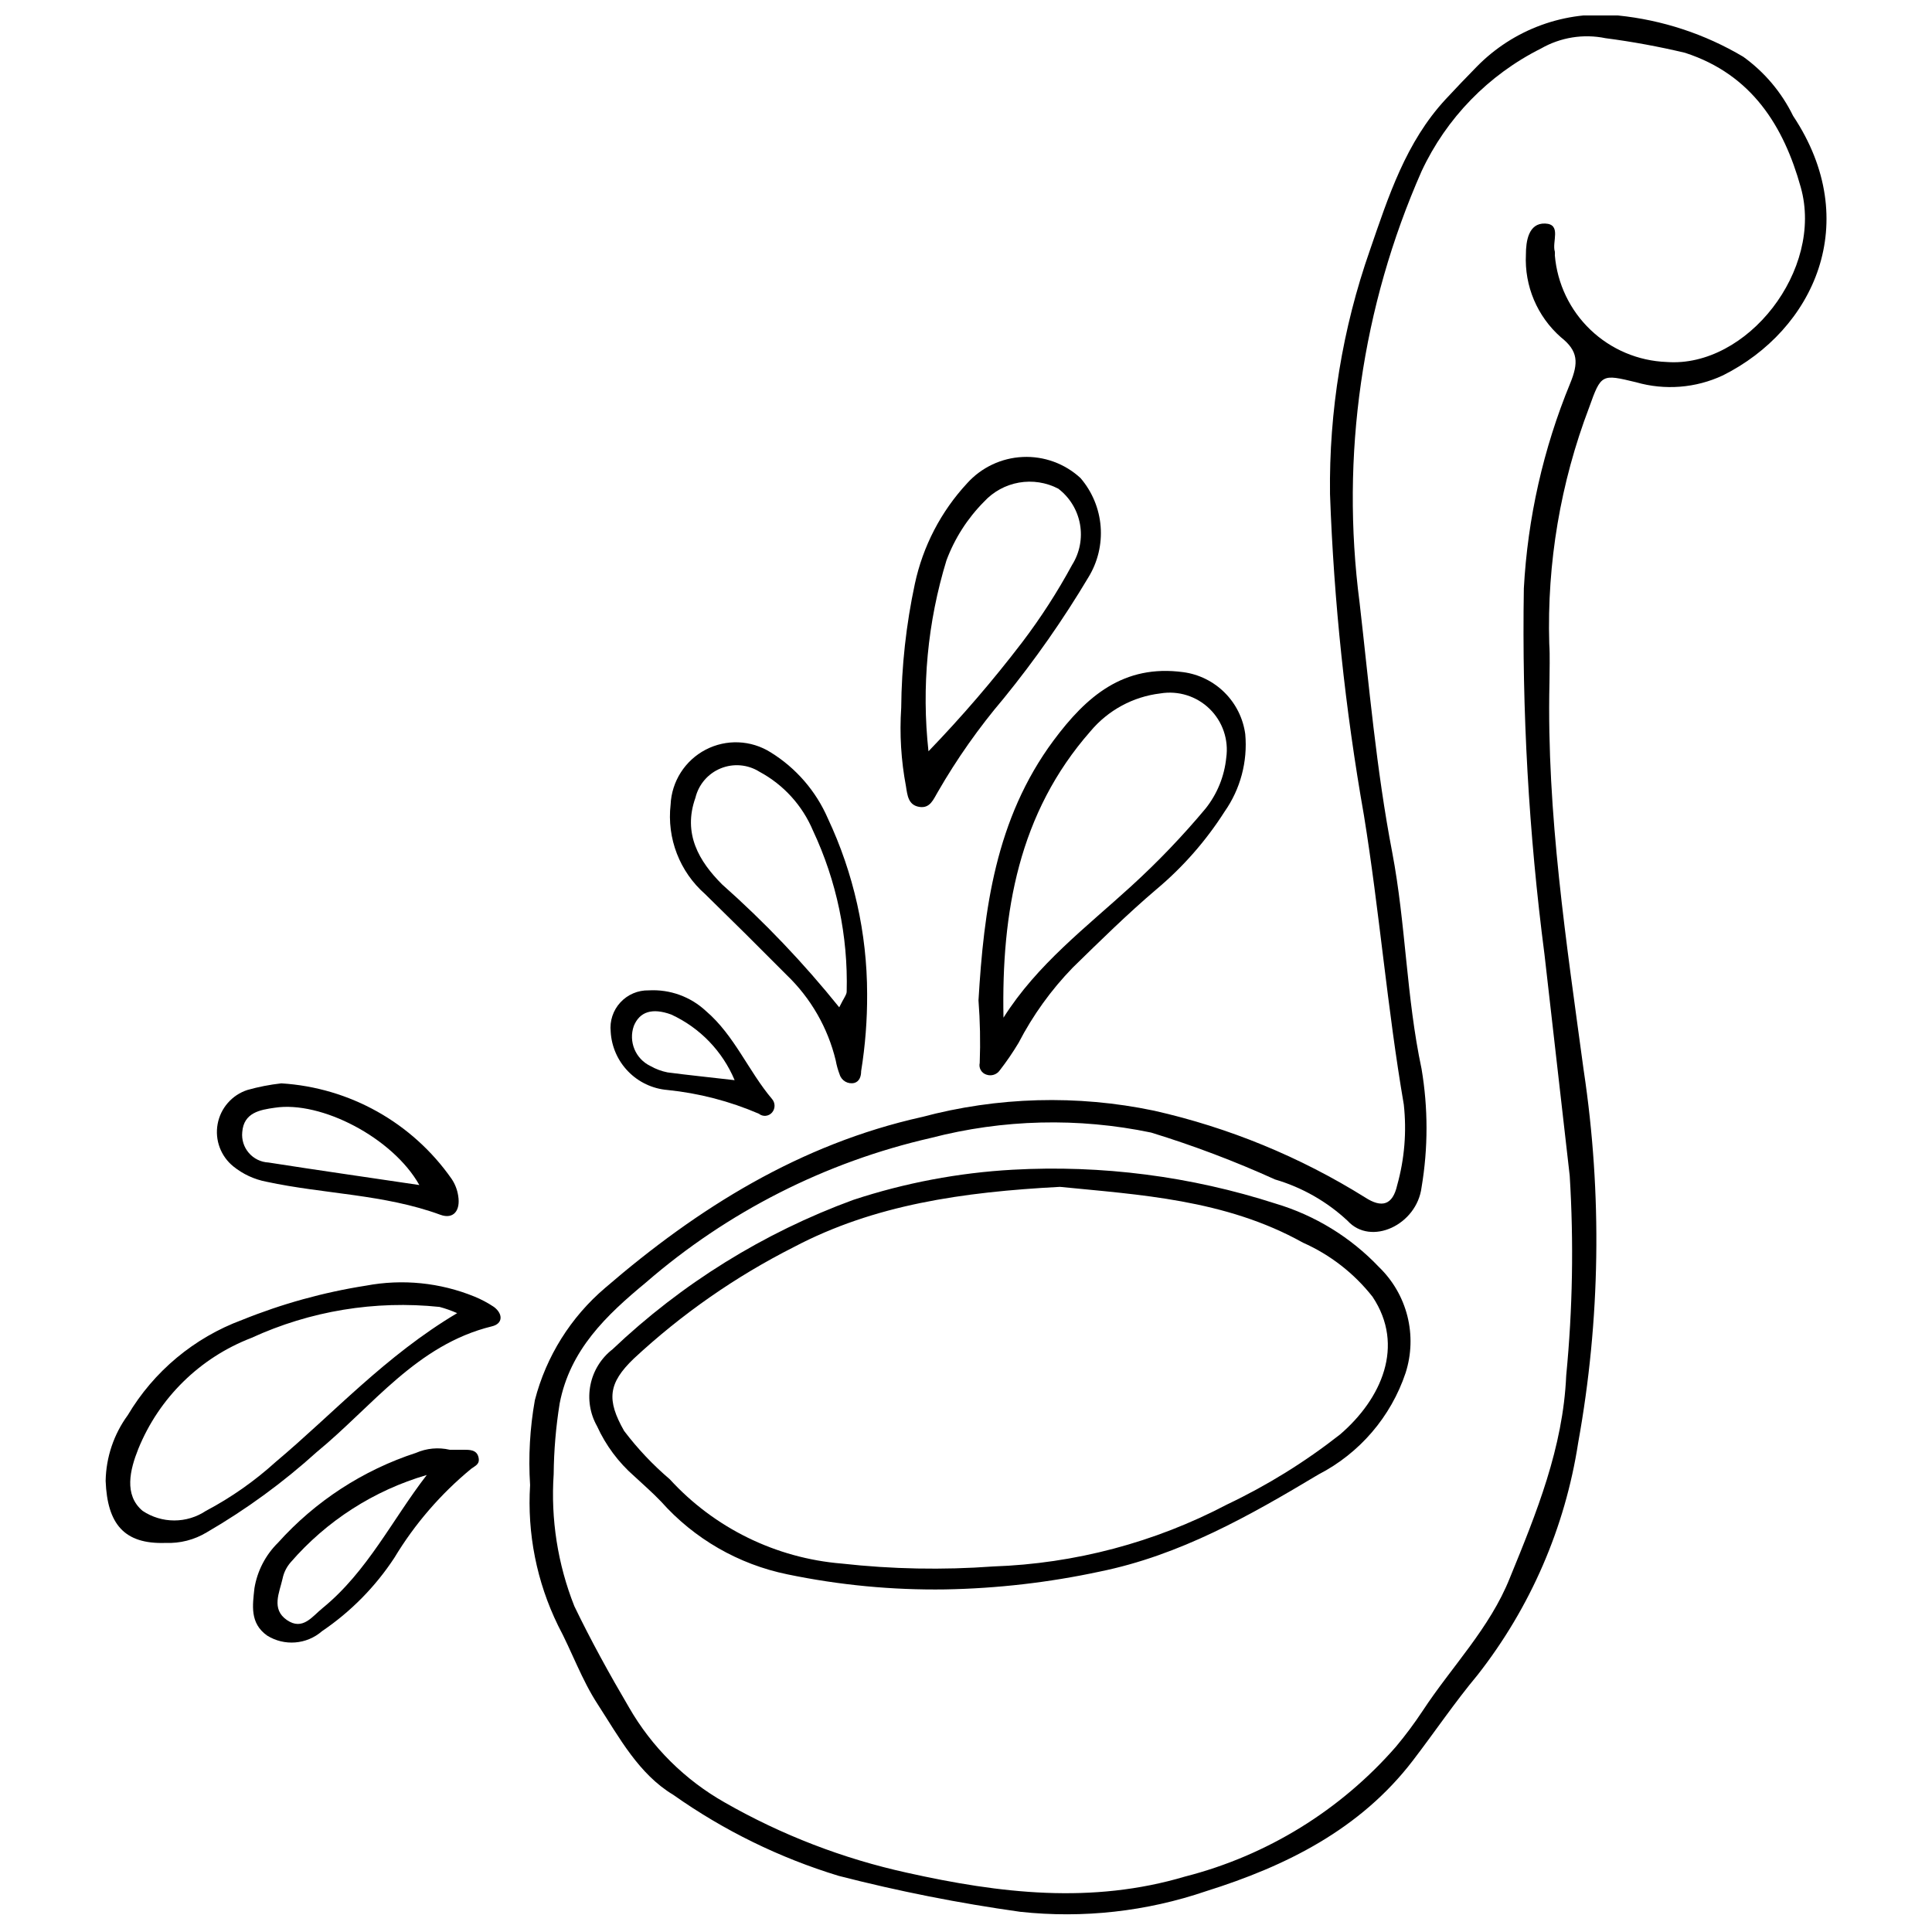
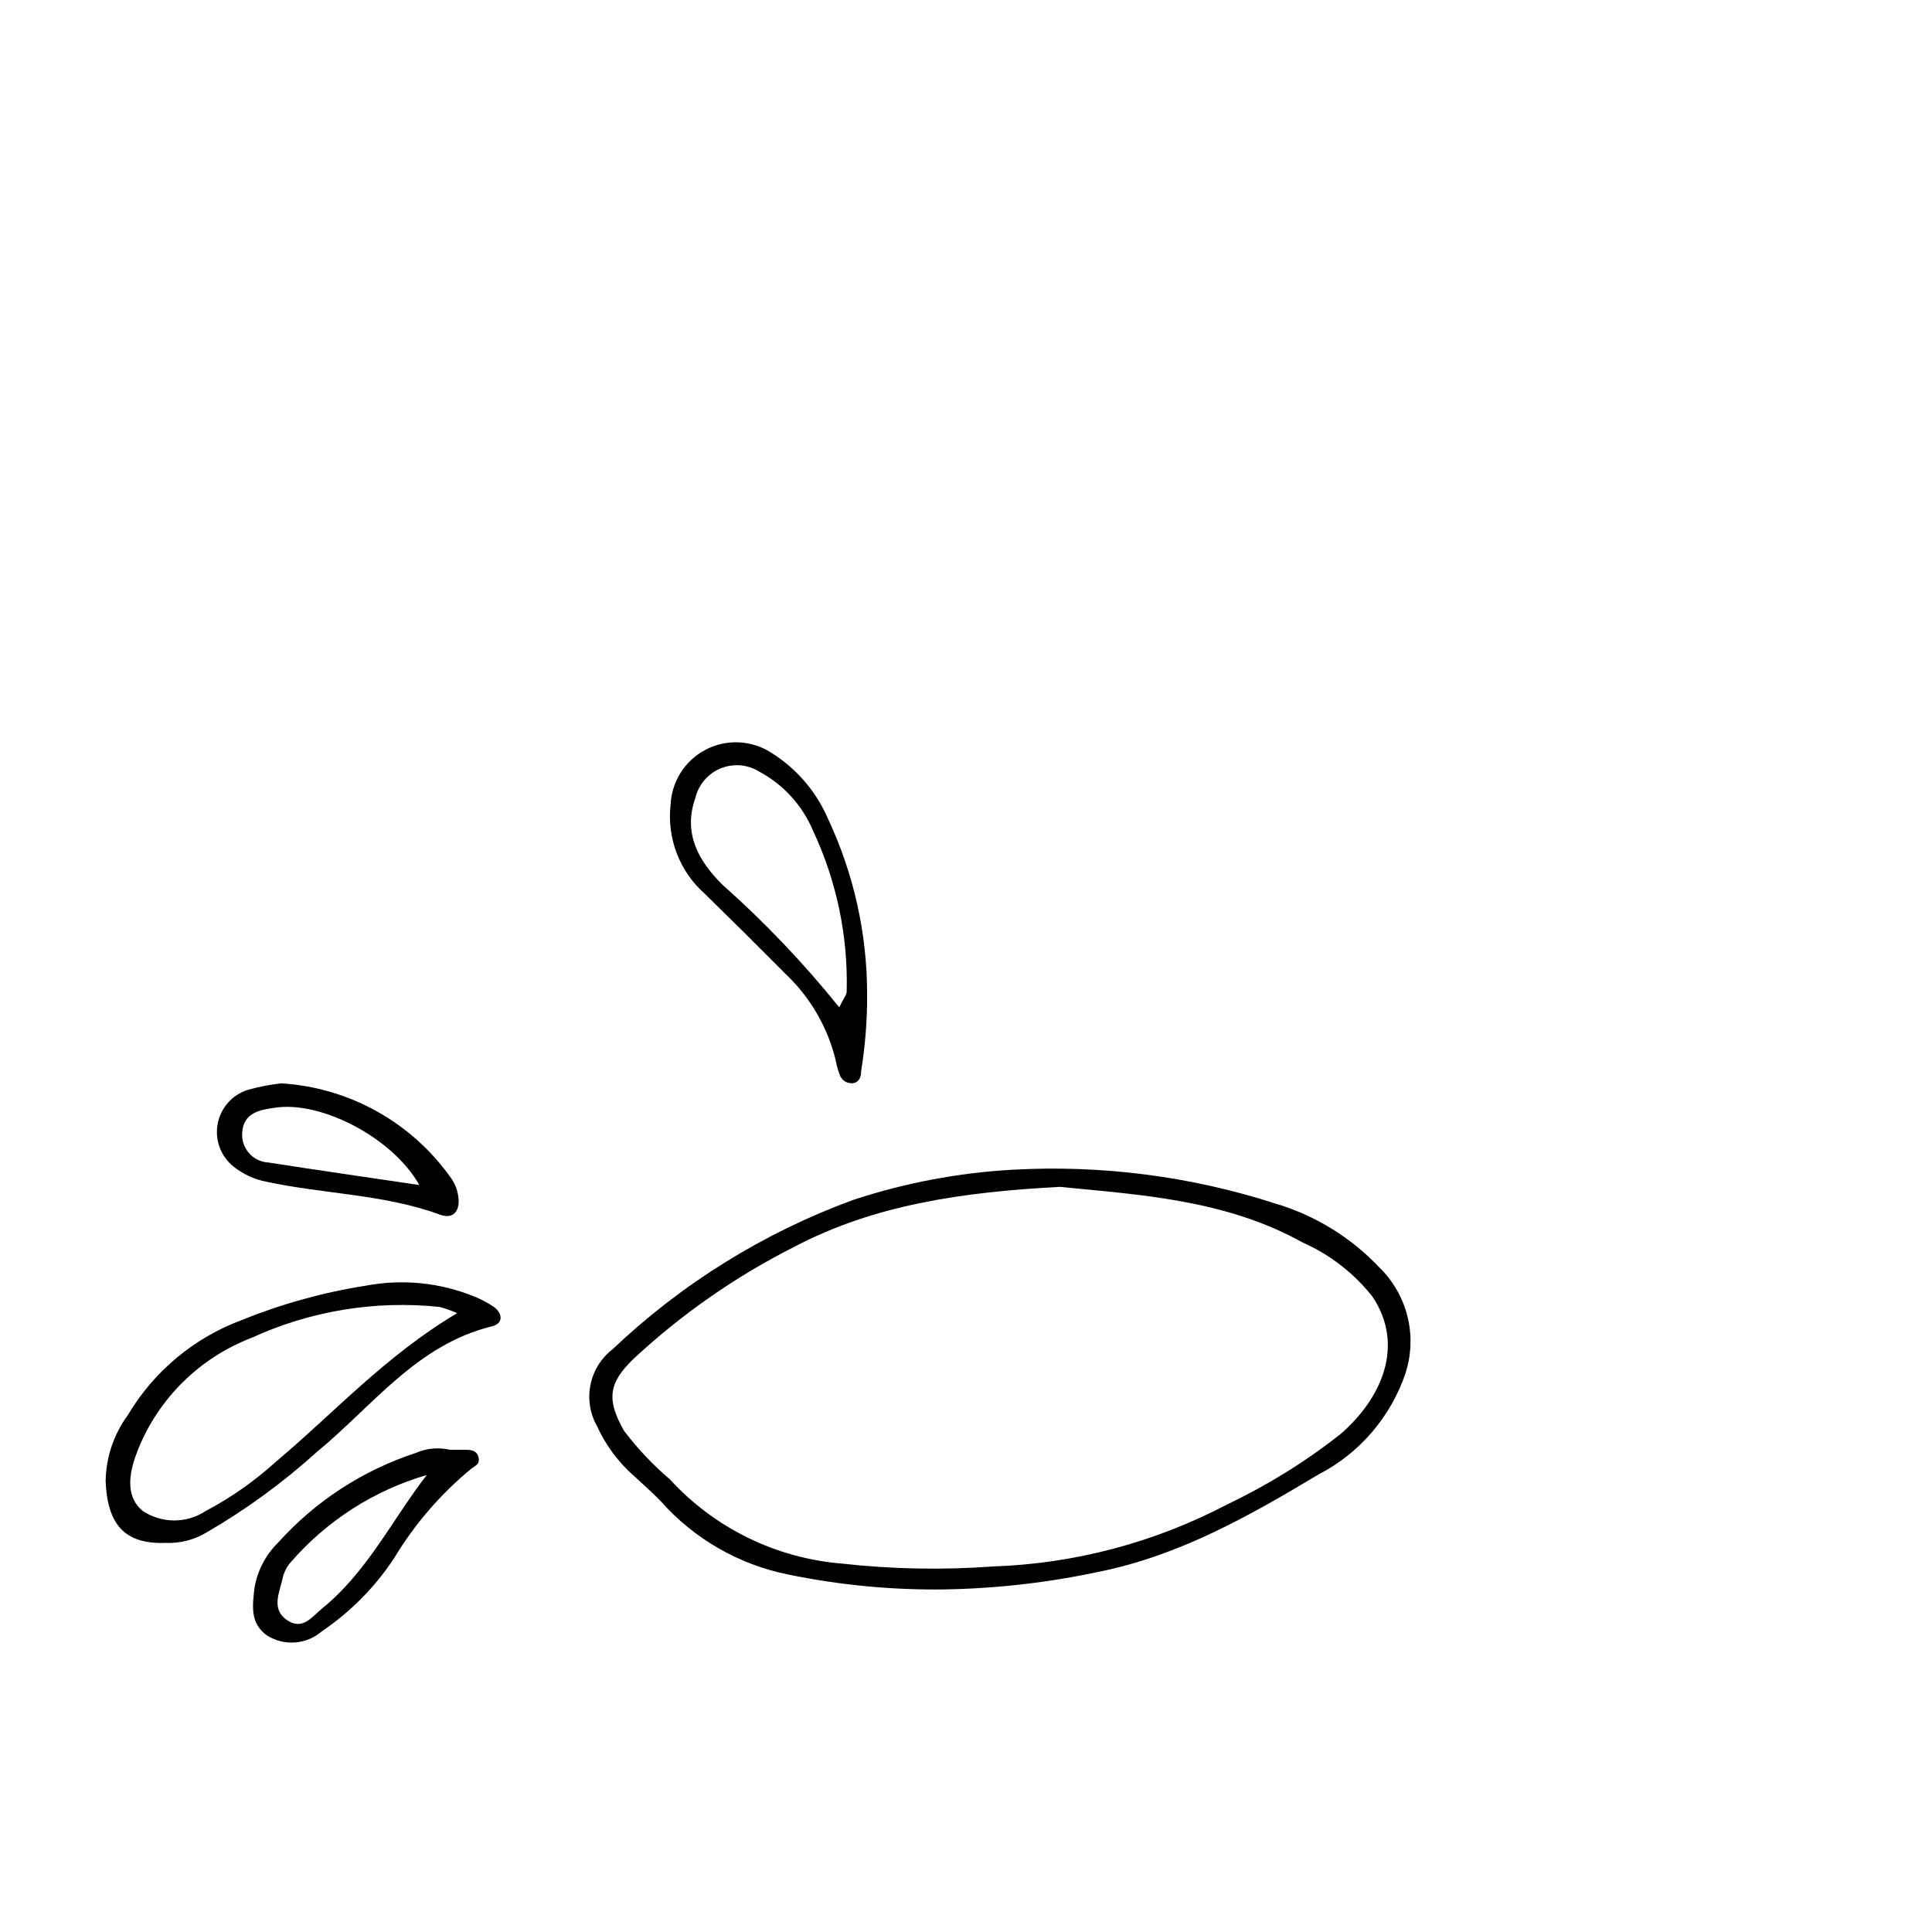
<svg xmlns="http://www.w3.org/2000/svg" width="800px" height="800px" version="1.1" viewBox="144 144 512 512">
  <defs>
    <clipPath id="a">
      <path d="m284 148.09h345v503.81h-345z" />
    </clipPath>
  </defs>
  <g clip-path="url(#a)">
-     <path d="m554.62 325.09c-0.766 34.555 4.492 68.617 9.09 102.68l0.004-0.004c4.906 32.719 4.406 66.02-1.48 98.574-3.457 22.465-12.641 43.664-26.668 61.551-6.078 7.285-11.391 15.168-17.141 22.672-13.965 18.234-33.625 27.984-54.762 34.609-15.832 5.406-32.656 7.273-49.285 5.477-16.211-2.273-32.281-5.453-48.137-9.531-15.656-4.769-30.445-12.016-43.809-21.465-9.145-5.477-14.348-15.223-19.988-23.93-4.269-6.516-6.898-14.074-10.57-20.973v-0.004c-5.644-11.543-8.191-24.355-7.394-37.184-0.48-7.523-0.059-15.082 1.262-22.504 3-11.621 9.523-22.027 18.672-29.793 24.645-21.246 51.695-38.059 83.84-45.234l0.004 0.004c20.102-5.375 41.184-5.957 61.551-1.699 19.816 4.465 38.734 12.242 55.965 23 4.383 2.848 7.285 2.082 8.488-3.231 1.949-6.961 2.547-14.23 1.754-21.414-4.383-25.52-6.461-51.367-10.57-76.668v0.004c-4.957-28.109-7.957-56.523-8.98-85.047-0.289-22.012 3.289-43.898 10.57-64.672 4.93-14.293 9.527-28.641 20.098-40.031 2.684-2.902 5.477-5.805 8.16-8.543 9.762-10.008 23.547-15.027 37.457-13.637 11.746 1.184 23.09 4.922 33.238 10.953 5.625 4.051 10.156 9.434 13.199 15.66 18.73 28.148 5.477 56.734-18.617 68.781h-0.004c-7.195 3.363-15.367 4.004-23 1.809-9.09-2.191-9.254-2.246-12.43 6.68-7.598 19.969-11.191 41.238-10.57 62.594 0.219 3.285 0.055 6.953 0.055 10.516zm-263.89 209.57c-0.801 11.93 1.07 23.883 5.477 34.996 4.383 9.09 9.309 18.016 14.457 26.777 6.051 10.543 14.828 19.262 25.406 25.246 15.062 8.617 31.352 14.898 48.301 18.617 24.59 5.477 48.957 8.379 73.766 0.984v0.004c21.652-5.555 41.109-17.547 55.801-34.391 2.531-3.027 4.887-6.188 7.066-9.477 7.723-11.773 17.797-21.906 23.109-35.211 7.062-17.25 14.129-34.555 14.949-53.668 1.707-17.598 2.016-35.305 0.93-52.953-2.191-19.551-4.492-39.047-6.68-58.594-4.18-32.172-6.008-64.605-5.477-97.039 1.008-18.668 5.156-37.035 12.266-54.324 2.246-5.477 2.191-8.598-2.465-12.266-6.258-5.512-9.664-13.574-9.254-21.906 0-3.449 0.656-8.379 5.094-8.215 4.438 0.164 1.754 4.875 2.574 7.449 0.027 0.328 0.027 0.656 0 0.984 0.637 7.516 4 14.539 9.457 19.742 5.457 5.207 12.633 8.234 20.168 8.516 21.301 1.59 41.73-24.422 35.539-46.328-4.492-16.102-12.922-29.844-30.613-35.594l0.004-0.004c-6.973-1.664-14.027-2.961-21.137-3.887-5.84-1.199-11.914-0.223-17.086 2.738-13.918 6.965-25.074 18.426-31.652 32.527-15.816 35.883-21.496 75.406-16.43 114.29 2.519 21.906 4.438 44.301 8.652 66.207 3.613 19.004 3.723 38.332 7.777 57.391 1.75 10.387 1.75 20.992 0 31.379-1.258 9.965-13.418 15.66-19.605 8.871-5.469-5.098-12.051-8.848-19.223-10.953-10.676-4.84-21.648-8.992-32.855-12.43-19.293-4.019-39.25-3.531-58.324 1.422-27.953 6.387-53.906 19.551-75.57 38.336-10.461 8.652-20.098 17.797-22.836 32.035-0.996 6.195-1.527 12.453-1.586 18.727z" />
-   </g>
-   <path d="m403.31 409.09c1.422-23.82 4.438-48.027 19.879-68.836 8.707-11.719 18.562-20.262 34.391-18.125 4.156 0.559 8.02 2.473 10.984 5.441 2.969 2.965 4.883 6.824 5.441 10.984 0.656 7.277-1.281 14.555-5.477 20.535-4.938 7.746-11.031 14.691-18.07 20.594-7.723 6.57-14.949 13.691-22.18 20.754-5.727 5.906-10.562 12.625-14.348 19.934-1.512 2.523-3.176 4.957-4.981 7.281-0.781 1.121-2.211 1.59-3.504 1.152-1.336-0.398-2.129-1.77-1.809-3.121 0.207-5.535 0.098-11.074-0.328-16.594zm6.625 4.602c8.926-14.129 21.906-23.93 33.953-34.938v-0.004c6.988-6.375 13.539-13.219 19.605-20.48 3.082-3.867 4.984-8.547 5.477-13.473 0.676-4.769-0.965-9.582-4.414-12.945-3.453-3.367-8.301-4.883-13.055-4.086-7.223 0.859-13.844 4.445-18.512 10.023-19.059 21.688-23.602 47.973-23.055 75.898z" />
+     </g>
  <path d="m187.88 552.89c-10.953 0.383-15.441-4.984-15.883-16.43 0.109-6.269 2.156-12.352 5.859-17.414 6.906-11.633 17.598-20.547 30.285-25.246 10.57-4.273 21.594-7.324 32.855-9.09 9.664-1.82 19.648-0.812 28.75 2.902 1.805 0.738 3.531 1.656 5.148 2.738 2.41 1.809 2.465 4.438-0.547 5.148-19.934 4.875-31.652 21.191-46.328 33.242v-0.004c-8.973 8.125-18.773 15.285-29.242 21.359-3.281 1.98-7.07 2.953-10.898 2.793zm77.27-60.895c-1.508-0.664-3.066-1.215-4.656-1.645-17.066-1.789-34.297 1.047-49.887 8.215-13.621 5.238-24.465 15.887-29.957 29.406-2.191 5.477-3.887 12.211 1.148 16.43h0.004c2.481 1.652 5.394 2.535 8.379 2.535 2.981 0 5.894-0.883 8.379-2.535 6.688-3.535 12.906-7.898 18.508-12.98 15.387-12.922 29.023-28.09 48.082-39.426z" />
-   <path d="m382.83 331.6c0.09-11.047 1.301-22.055 3.613-32.859 2.133-9.973 6.918-19.188 13.855-26.668 3.785-4.203 9.094-6.715 14.746-6.969 5.648-0.258 11.164 1.758 15.316 5.602 3.082 3.598 4.945 8.078 5.32 12.805 0.371 4.723-0.762 9.441-3.238 13.48-6.695 11.227-14.199 21.949-22.453 32.09-6.562 7.723-12.41 16.023-17.469 24.809-1.148 1.918-2.027 4.438-4.93 3.941-2.902-0.492-3.121-3.066-3.504-5.477-1.293-6.836-1.715-13.812-1.258-20.754zm7.231 11.5h-0.004c8.816-9.137 17.098-18.773 24.809-28.859 4.934-6.496 9.363-13.363 13.25-20.535 2.023-3.219 2.766-7.078 2.086-10.816-0.676-3.738-2.731-7.09-5.754-9.391-3.199-1.664-6.859-2.227-10.414-1.605-3.551 0.625-6.801 2.398-9.246 5.055-4.391 4.418-7.785 9.719-9.965 15.551-5.012 16.367-6.633 33.586-4.766 50.602z" />
  <path d="m373.8 407.39c0.035 6.859-0.496 13.711-1.59 20.48 0 1.367-0.438 2.738-1.809 3.121-1.684 0.395-3.383-0.59-3.887-2.242-0.461-1.207-0.809-2.453-1.039-3.727-2.086-8.648-6.609-16.516-13.035-22.672-7.117-7.172-14.348-14.348-21.578-21.41h0.004c-6.754-5.926-10.172-14.785-9.148-23.711 0.281-6.152 3.812-11.691 9.273-14.547 5.457-2.852 12.02-2.59 17.234 0.691 6.727 4.152 12.023 10.27 15.168 17.523 6.836 14.547 10.391 30.418 10.406 46.492zm-7.394 3.559c1.203-2.465 1.973-3.34 1.973-4.16 0.387-14.723-2.668-29.328-8.926-42.66-2.805-6.672-7.812-12.18-14.184-15.605-3.074-1.938-6.894-2.273-10.258-0.906-3.367 1.367-5.867 4.273-6.719 7.805-3.394 9.527 0.984 16.867 7.062 22.945 11.246 9.973 21.633 20.871 31.051 32.582z" />
  <path d="m263.18 528.2h3.668c1.645 0 3.449 0 3.941 1.918 0.492 1.918-0.82 2.301-1.918 3.121h0.004c-8.078 6.656-14.969 14.637-20.371 23.602-5.043 7.68-11.559 14.289-19.168 19.441-4.07 3.547-9.988 4.016-14.566 1.148-4.602-3.285-3.832-7.996-3.34-12.539 0.754-4.574 2.938-8.793 6.242-12.047 9.891-11.016 22.508-19.23 36.582-23.824 2.809-1.223 5.938-1.512 8.926-0.82zm-6.078 6.68v0.004c-14.008 4.09-26.535 12.133-36.09 23.164-1.07 1.23-1.809 2.723-2.133 4.324-0.82 3.668-3.066 8.051 1.148 10.953 4.215 2.902 6.734-0.984 9.473-3.176 11.883-9.695 18.457-23.438 27.602-35.266z" />
  <path d="m218.55 431.1c18.109 1.117 34.723 10.43 45.121 25.301 0.91 1.348 1.508 2.883 1.754 4.492 0.656 3.941-1.258 6.297-4.711 5.039-14.895-5.477-30.887-5.477-46.109-8.762-3.211-0.609-6.219-2.004-8.762-4.055-3.344-2.699-4.945-7.012-4.168-11.238 0.777-4.227 3.805-7.691 7.891-9.023 2.941-0.828 5.945-1.414 8.984-1.754zm36.578 26.945c-7.008-12.484-26.012-22.398-38.332-20.48-3.832 0.547-8.215 1.258-8.598 6.461-0.199 2 0.434 3.996 1.75 5.516 1.312 1.523 3.195 2.438 5.203 2.535 13.254 2.078 26.398 3.941 39.977 5.969z" />
-   <path d="m305.84 417.41c-0.301-2.836 0.633-5.66 2.562-7.754 1.93-2.098 4.664-3.262 7.512-3.199 5.594-0.32 11.074 1.656 15.172 5.477 7.559 6.461 11.227 15.883 17.523 23.328 0.875 1.023 0.875 2.535 0 3.559-0.887 1.043-2.441 1.188-3.504 0.328-7.719-3.328-15.898-5.449-24.262-6.297-3.941-0.336-7.629-2.082-10.383-4.922-2.758-2.836-4.398-6.57-4.621-10.52zm32.855 12.867c-3.223-7.703-9.223-13.918-16.812-17.414-5.094-1.863-8.379-0.711-9.91 3.012-1.469 4.141 0.422 8.723 4.383 10.625 1.414 0.805 2.949 1.379 4.543 1.695 5.422 0.715 10.898 1.262 17.961 2.082z" />
  <path d="m394.55 565.21c-14.07 0.207-28.117-1.133-41.895-3.996-12.941-2.648-24.676-9.41-33.457-19.277-2.246-2.356-4.711-4.492-7.117-6.734h-0.004c-4.188-3.668-7.551-8.188-9.855-13.254-1.879-3.324-2.496-7.211-1.742-10.949 0.754-3.742 2.828-7.086 5.848-9.422 18.336-17.418 40.051-30.895 63.797-39.594 13.68-4.508 27.895-7.195 42.277-7.996 23.574-1.309 47.188 1.734 69.656 8.984 10.441 3.113 19.883 8.91 27.383 16.809 3.676 3.551 6.285 8.059 7.535 13.012 1.246 4.957 1.082 10.16-0.473 15.027-3.898 11.648-12.191 21.316-23.109 26.941-18.289 10.953-36.691 21.41-57.992 25.738-13.434 2.883-27.117 4.461-40.852 4.711zm30.336-106.68c-25.902 1.367-49.285 4.766-70.48 15.938h0.004c-15.465 7.812-29.754 17.77-42.441 29.57-6.844 6.57-7.231 10.953-2.574 19.168v-0.004c3.559 4.699 7.617 8.996 12.102 12.816 11.824 12.93 28.102 20.91 45.562 22.344 13.328 1.488 26.766 1.742 40.141 0.766 21.637-0.738 42.828-6.356 61.992-16.43 10.641-5.055 20.688-11.281 29.953-18.562 10.953-9.418 17.25-23.492 8.598-36.473-4.887-6.219-11.223-11.145-18.453-14.348-20.59-11.5-43.648-12.703-64.402-14.785z" />
</svg>